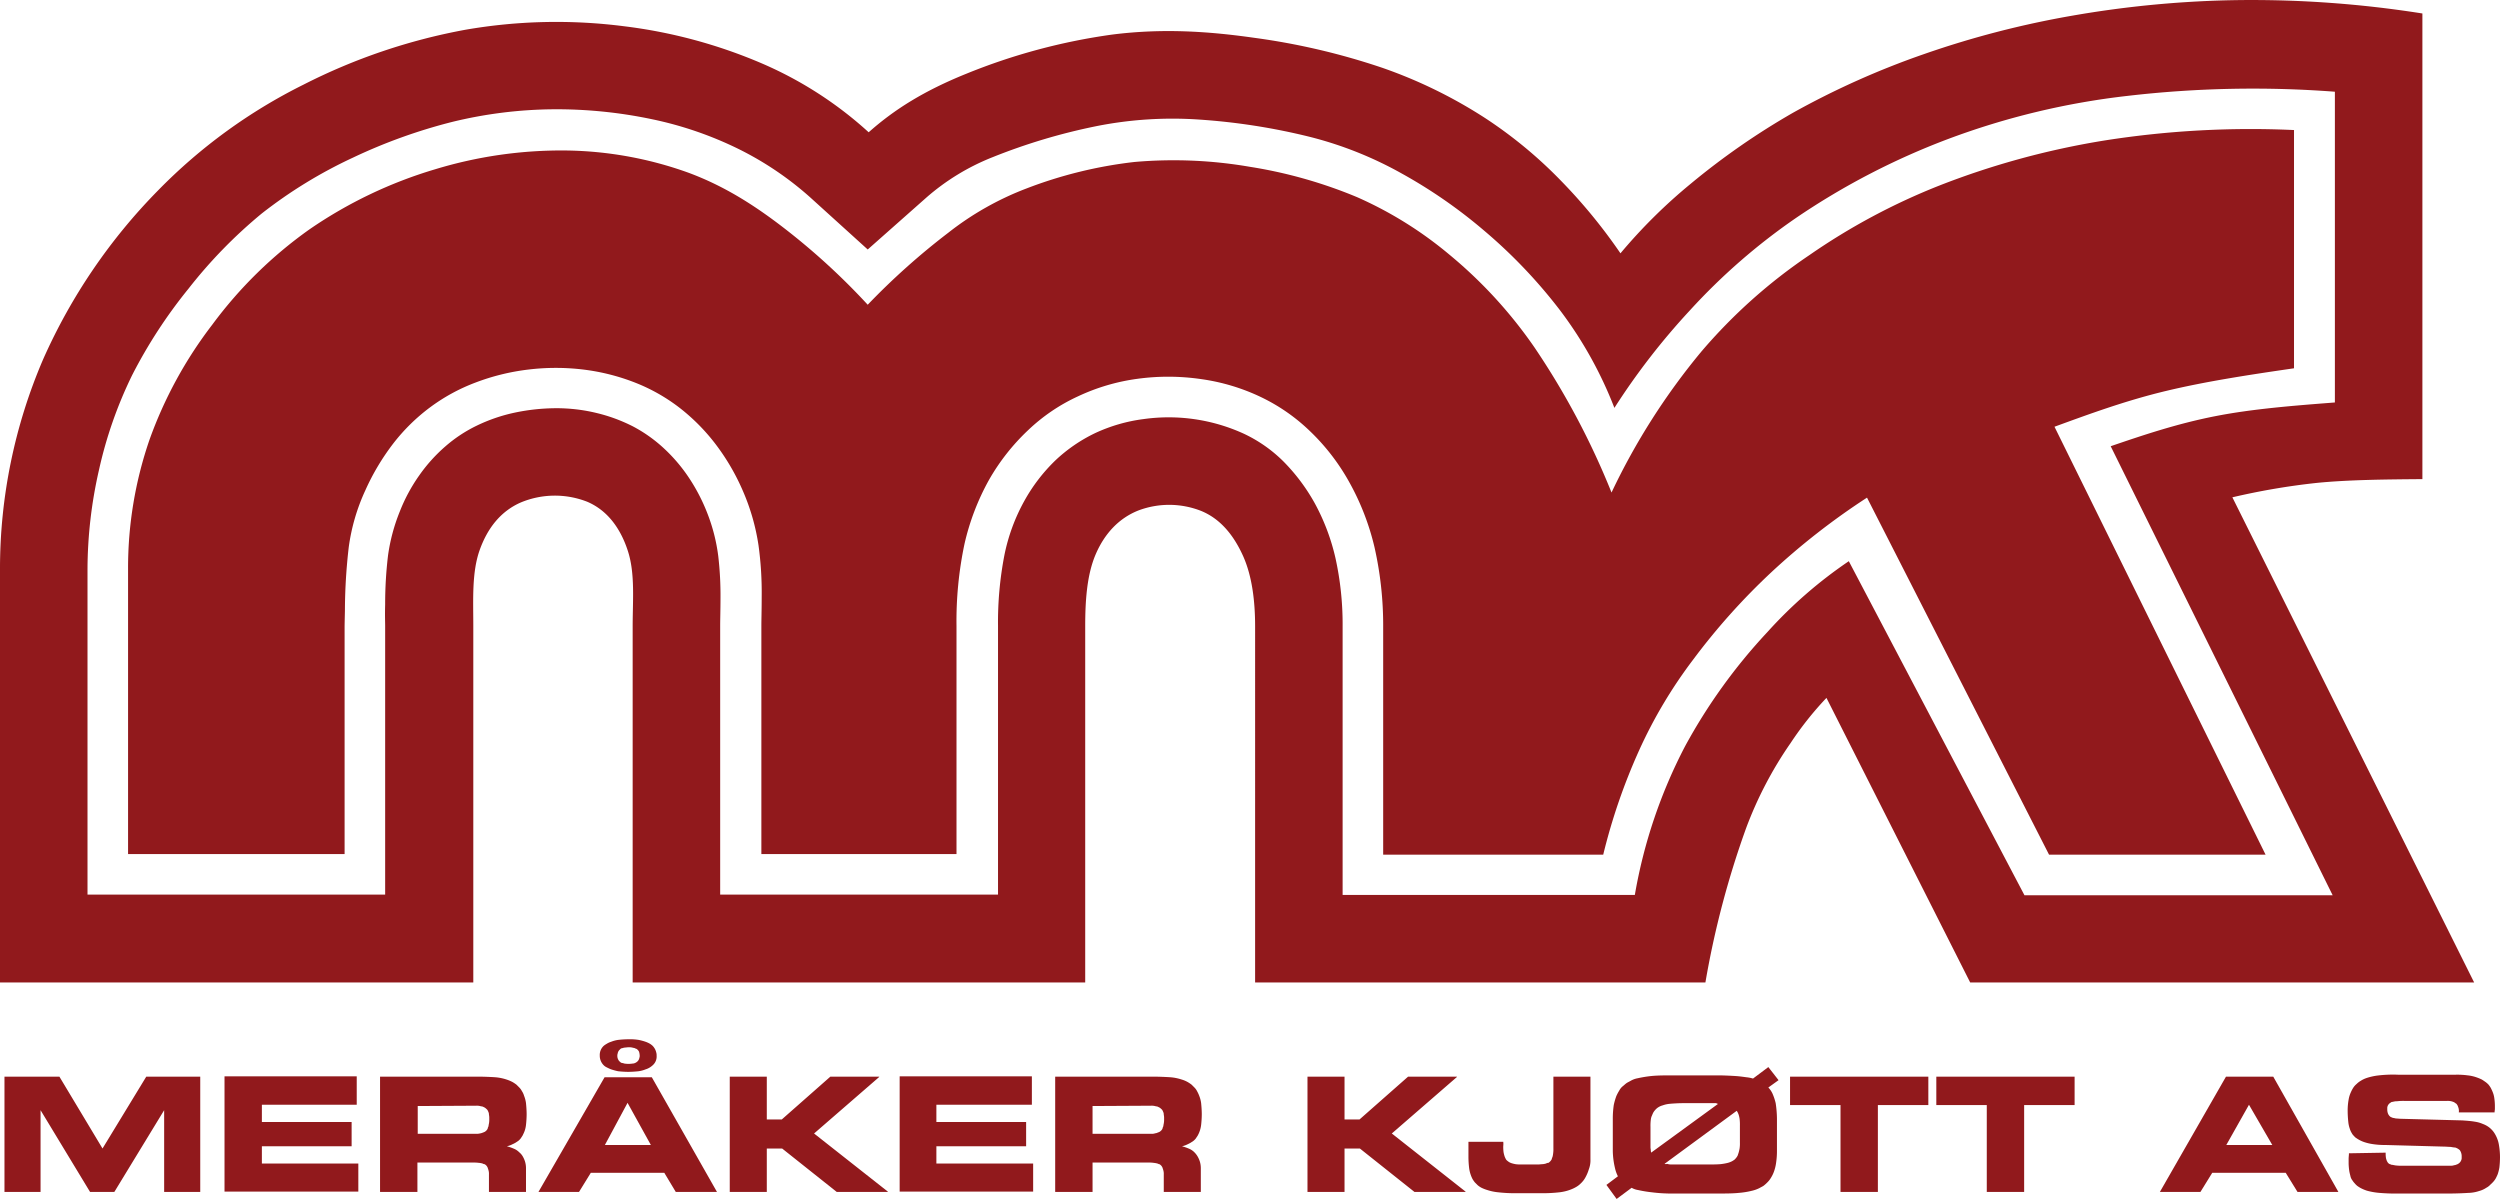
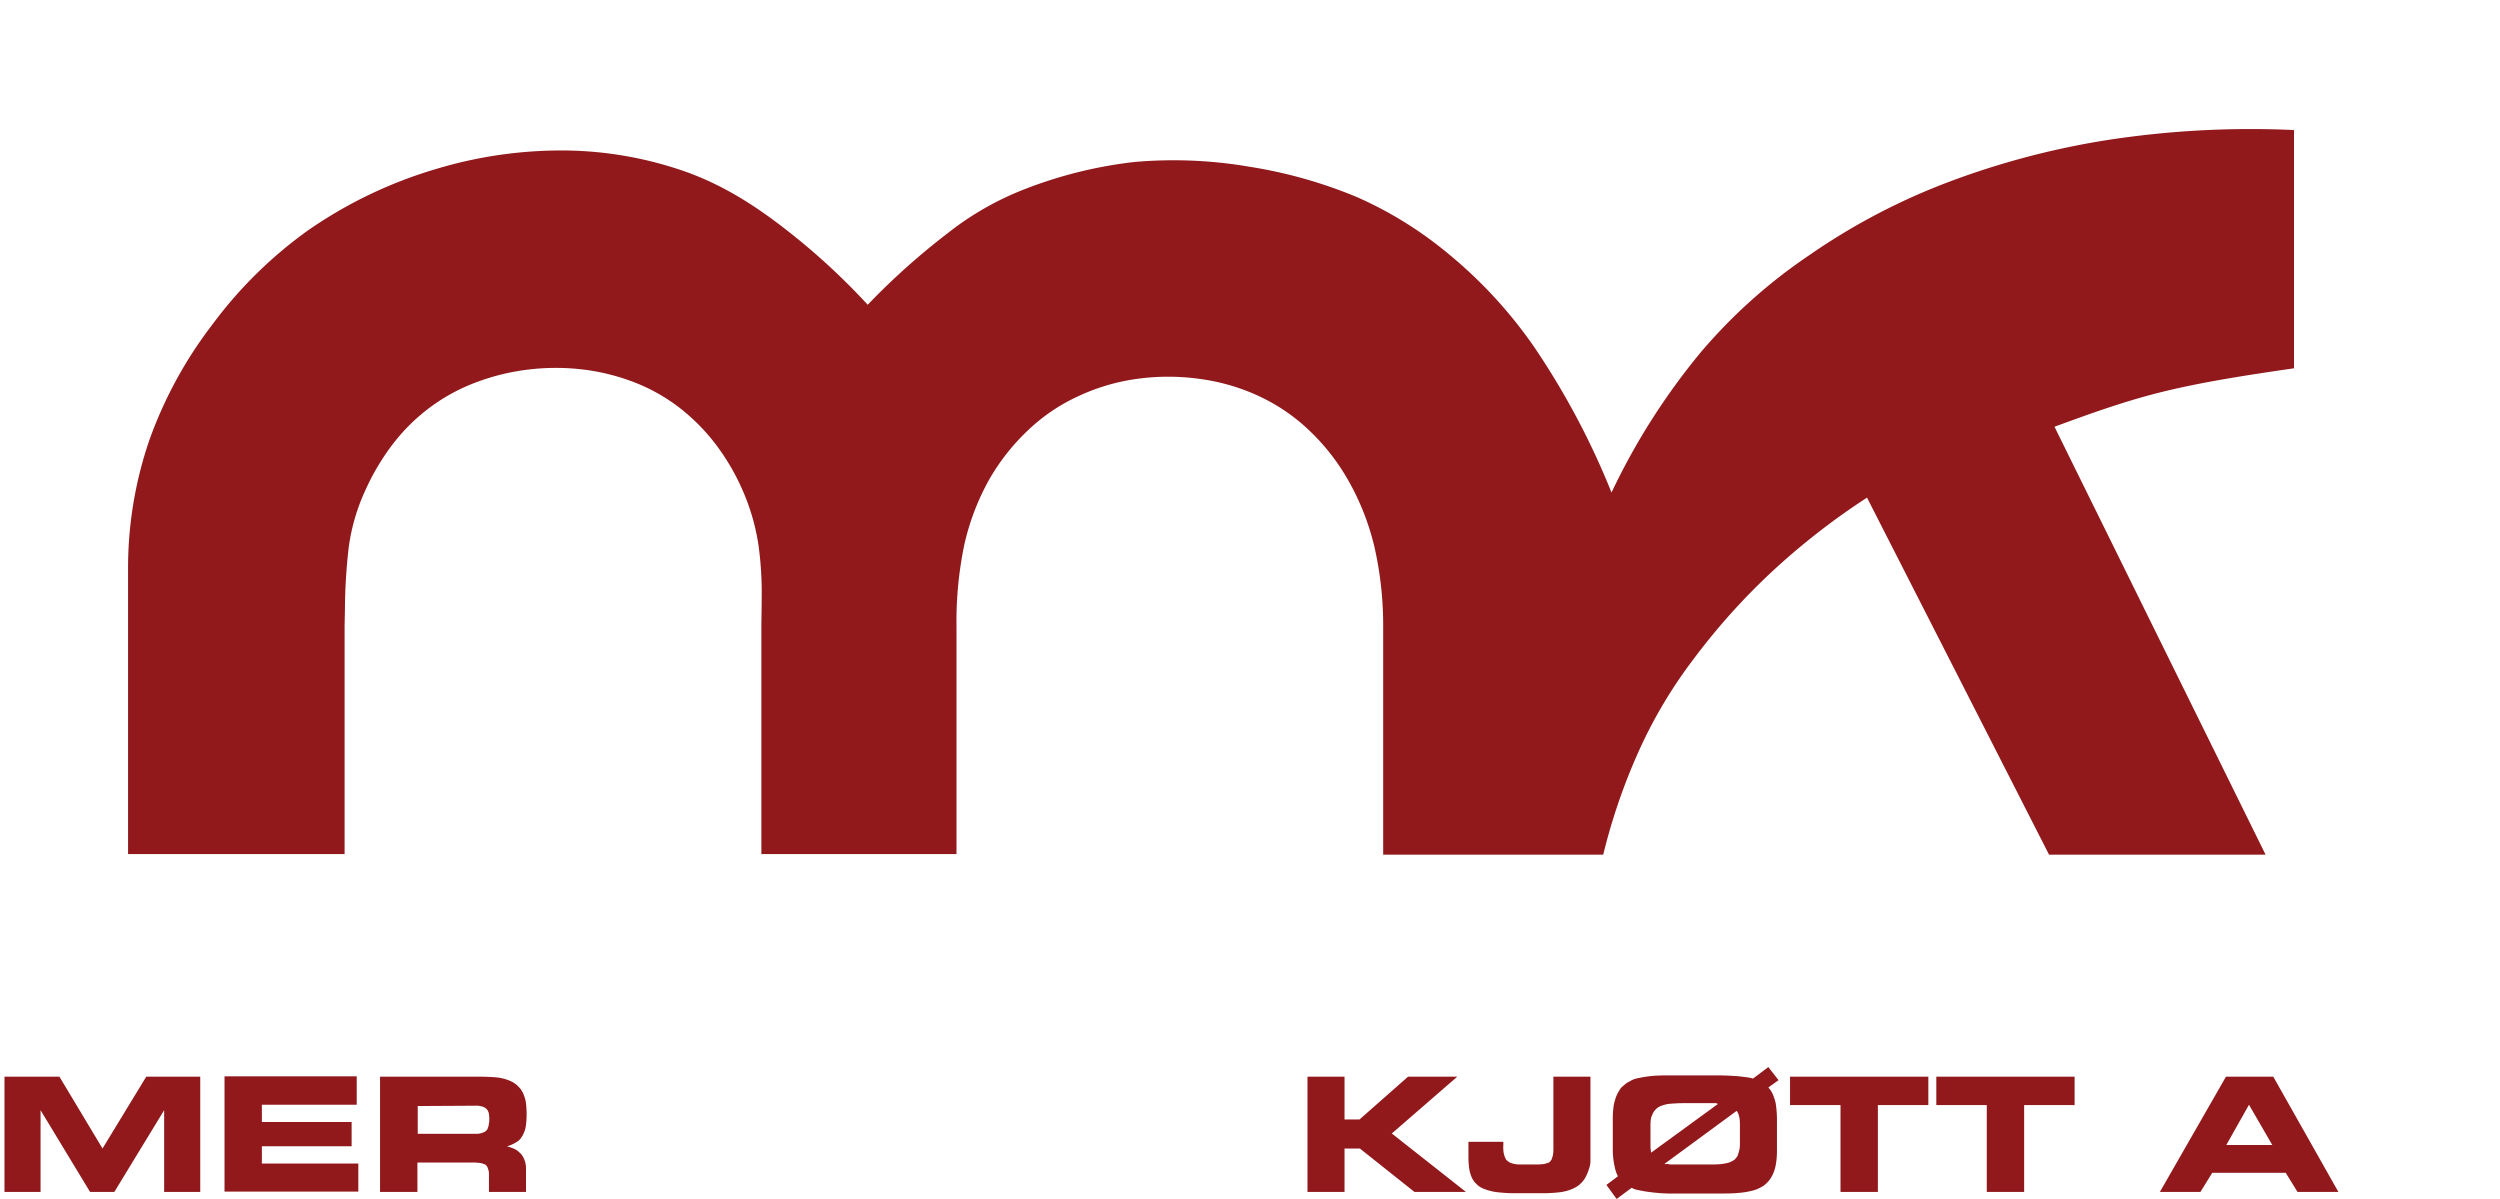
<svg xmlns="http://www.w3.org/2000/svg" id="b60a541b-1cb5-4fcd-a626-8e3145ee0566" data-name="Layer 1" viewBox="0 0 782.8 375.42">
  <defs>
    <style>.adda93b6-bd30-4299-8136-b9817b8a1e08{fill:#91191c;}</style>
  </defs>
  <path class="adda93b6-bd30-4299-8136-b9817b8a1e08" d="M18.2,375.9V350.3l15.5,25.6h7.6l15.6-25.6v25.6H68.2V339.8H51.3L37.6,362.3,24.1,339.8H6.9v36.1H18.2m99-27.3v-8.9H75.8v36.1h41.9V367H87.5v-5.4h28.1V354H87.5v-5.4h29.7m37.8-8.8H124.5v36.1h11.7v-9.2h17.2a13.42,13.42,0,0,1,2.1.1,5.43,5.43,0,0,1,1.1.2,1.42,1.42,0,0,0,.6.2,2,2,0,0,1,.9.9c.1.1.1.3.2.5a6.37,6.37,0,0,1,.2.7,3.75,3.75,0,0,1,.1,1.1v5.5h11.6v-7.4a7.11,7.11,0,0,0-.3-2.1,7.74,7.74,0,0,0-.7-1.6,4.49,4.49,0,0,0-1.1-1.3,5,5,0,0,0-1.6-1.1,15.55,15.55,0,0,0-2.3-.8,6.61,6.61,0,0,0,1.5-.5l1.2-.6.9-.6a4.62,4.62,0,0,0,.7-.7l.6-.9c.2-.4.4-.8.6-1.3a8.08,8.08,0,0,0,.5-2.1,30.77,30.77,0,0,0,.2-3.3c0-1.2-.1-2.5-.2-3.5a9.44,9.44,0,0,0-.6-2.3,5.23,5.23,0,0,0-.7-1.5,4.44,4.44,0,0,0-.8-1.1l-.9-.9a12.49,12.49,0,0,0-1.2-.8,12.07,12.07,0,0,0-1.9-.8,15.12,15.12,0,0,0-3.4-.7c-1.4-.1-3.6-.2-5.7-.2m-.4,9.1a4.48,4.48,0,0,1,1.2.1c.3.1.6.1.9.2l.6.3a5,5,0,0,1,.8.7,3.33,3.33,0,0,1,.3.6,2,2,0,0,1,.2.9,5.28,5.28,0,0,1,.1,1.3,7.08,7.08,0,0,1-.1,1.5c-.1.4-.1.7-.2,1a1.42,1.42,0,0,0-.2.6,2.36,2.36,0,0,1-.8.9c-.1.1-.2.1-.4.2s-.3.1-.5.2a4.54,4.54,0,0,1-.8.2,4.1,4.1,0,0,1-1.1.1H136.3V349l18.3-.1" transform="translate(-5.5 -2.68)" />
-   <path class="adda93b6-bd30-4299-8136-b9817b8a1e08" d="M186.8,375.9l3.7-6h23l3.6,6H230L209.6,340H194.8l-20.7,35.9h12.7m8.1-14.7L202,348l7.3,13.2H194.9m16.2-28a2.77,2.77,0,0,0-.1-.9,4.38,4.38,0,0,0-1.2-2.2,5.55,5.55,0,0,0-.8-.6,8.1,8.1,0,0,0-1.3-.6,16.22,16.22,0,0,0-2.2-.6,17.22,17.22,0,0,0-3.3-.2,28.8,28.8,0,0,0-3.2.2,9.84,9.84,0,0,0-2.2.6,5.35,5.35,0,0,0-1.3.6,7,7,0,0,0-.9.6,3.87,3.87,0,0,0-1.3,3.1,4.23,4.23,0,0,0,1.3,3.1,3.49,3.49,0,0,0,.9.6c.4.2.8.4,1.3.6a21.78,21.78,0,0,0,2.2.6,30.48,30.48,0,0,0,3.2.2,32.51,32.51,0,0,0,3.3-.2,9.84,9.84,0,0,0,2.2-.6,5.35,5.35,0,0,0,1.3-.6,5.55,5.55,0,0,0,.8-.6,3.65,3.65,0,0,0,1.3-3.1m-5.3,0a1.7,1.7,0,0,1-.1.7,2,2,0,0,1-.8,1.3,2.19,2.19,0,0,1-.5.3,1.88,1.88,0,0,1-.8.2,8.5,8.5,0,0,1-2.6,0,4.5,4.5,0,0,0-.8-.2.85.85,0,0,1-.5-.3,1.87,1.87,0,0,1-.6-.7,2.38,2.38,0,0,1-.3-1.2,1.7,1.7,0,0,1,.1-.7,2,2,0,0,1,.6-1.2l.3-.3a.76.76,0,0,1,.5-.2,4.54,4.54,0,0,1,.8-.2c.3,0,.8-.1,1.2-.1a4.48,4.48,0,0,1,1.2.1c.3.1.6.1.8.2a1.69,1.69,0,0,0,.5.2,2.28,2.28,0,0,1,.8.9,5,5,0,0,1,.2,1.2" transform="translate(-5.5 -2.68)" />
-   <path class="adda93b6-bd30-4299-8136-b9817b8a1e08" d="M245.6,353.2V339.8H234v36.1h11.6V362.3h4.8l17.1,13.6h16v-.1l-23.1-18.2,20.4-17.7v-.1H265.5l-15.2,13.4h-4.7m83-4.6v-8.9H287.2v36.1H329V367H298.7v-5.4h28.1V354H298.7v-5.4h29.9m37.8-8.8H335.9v36.1h11.7v-9.2h17.2a11.52,11.52,0,0,1,2,.1,7.47,7.47,0,0,1,1.1.2c.3.1.4.2.6.2a2,2,0,0,1,.9.9c.1.1.1.3.2.5a6.37,6.37,0,0,1,.2.7,3.75,3.75,0,0,1,.1,1.1v5.5h11.6v-7.4a7.11,7.11,0,0,0-.3-2.1,7.74,7.74,0,0,0-.7-1.6,6.42,6.42,0,0,0-1-1.3,5,5,0,0,0-1.6-1.1,15.55,15.55,0,0,0-2.3-.8,6.61,6.61,0,0,0,1.5-.5,13.39,13.39,0,0,0,1.2-.6l.9-.6a4.62,4.62,0,0,0,.7-.7l.6-.9a9.05,9.05,0,0,0,1.1-3.4,30.77,30.77,0,0,0,.2-3.3c0-1.2-.1-2.5-.2-3.5a9.44,9.44,0,0,0-.6-2.3,10.74,10.74,0,0,0-.7-1.5,4.44,4.44,0,0,0-.8-1.1l-.9-.9a12.49,12.49,0,0,0-1.2-.8,9,9,0,0,0-1.9-.8,15.12,15.12,0,0,0-3.4-.7c-1.5-.1-3.6-.2-5.7-.2m-.5,9.1a4.48,4.48,0,0,1,1.2.1c.3.1.6.1.9.2l.6.3a5,5,0,0,1,.8.7,3.33,3.33,0,0,1,.3.6,2,2,0,0,1,.2.9,5.28,5.28,0,0,1,.1,1.3,7.08,7.08,0,0,1-.1,1.5c-.1.4-.1.7-.2,1a1.42,1.42,0,0,0-.2.6,2.36,2.36,0,0,1-.8.9c-.1.1-.2.1-.4.2s-.3.1-.5.2-.5.1-.8.2-.7.1-1.1.1H347.6V349l18.3-.1" transform="translate(-5.5 -2.68)" />
  <path class="adda93b6-bd30-4299-8136-b9817b8a1e08" d="M426.5,353.2V339.8H414.9v36.1h11.6V362.3h4.8l17.1,13.6h16v-.1l-23.1-18.2,20.4-17.7v-.1H446.4l-15.2,13.4h-4.7m77,12.5V339.8H491.9v22.4a10.28,10.28,0,0,1-.1,1.8,5.63,5.63,0,0,1-.2,1,1.42,1.42,0,0,0-.2.6,2.72,2.72,0,0,1-.8,1,.52.52,0,0,1-.4.2,1.42,1.42,0,0,0-.6.2,5.63,5.63,0,0,1-1,.2c-.4,0-1,.1-1.5.1h-5.2a10.89,10.89,0,0,1-1.9-.1,10.38,10.38,0,0,1-1.2-.3,4.88,4.88,0,0,1-.7-.3,5.5,5.5,0,0,1-.9-.7,2.19,2.19,0,0,1-.3-.5,4.88,4.88,0,0,1-.3-.7,10.38,10.38,0,0,1-.3-1.2,12.75,12.75,0,0,1-.1-2,5.58,5.58,0,0,0,0-1.3H465.3V365a30.77,30.77,0,0,0,.2,3.3,10.29,10.29,0,0,0,.5,2.2,9.75,9.75,0,0,0,.6,1.4,8.65,8.65,0,0,0,.7,1l.9.9a6.22,6.22,0,0,0,1.2.8,11.32,11.32,0,0,0,1.8.7,15.31,15.31,0,0,0,3.3.7,46.14,46.14,0,0,0,5.6.3h8.1a46.72,46.72,0,0,0,5.7-.3,14.41,14.41,0,0,0,3.3-.8,11.39,11.39,0,0,0,1.9-.9,6.42,6.42,0,0,0,1.3-1,7.42,7.42,0,0,0,1.5-1.9,12.7,12.7,0,0,0,1.1-2.6,7.77,7.77,0,0,0,.5-3.1m40-17.4-21,15.3c0-.2-.1-.4-.1-.7s-.1-.6-.1-1v-6.4a14.79,14.79,0,0,1,.1-2.2,3.92,3.92,0,0,1,.4-1.4,7.93,7.93,0,0,1,.4-.9,5.8,5.8,0,0,1,1-1.2,4.23,4.23,0,0,1,.7-.5,4.78,4.78,0,0,1,1.2-.5,8.89,8.89,0,0,1,2.3-.5c1.1-.1,2.7-.2,4.3-.2h10.2a.73.73,0,0,0,.6.2m-16.8,18.8,22.6-16.6a2.19,2.19,0,0,1,.3.5,4.88,4.88,0,0,1,.3.7,8.57,8.57,0,0,1,.3,1.3,14.79,14.79,0,0,1,.1,2.2v5.2a10.89,10.89,0,0,1-.1,1.9,13,13,0,0,1-.3,1.3l-.3.9a4.44,4.44,0,0,1-.8,1.1,1.76,1.76,0,0,1-.5.4,4.35,4.35,0,0,1-.7.4,6.6,6.6,0,0,1-1.1.4,17.05,17.05,0,0,1-2.3.4c-1.1.1-2.6.1-4.1.1H528.9a4.14,4.14,0,0,1-1.4-.2,1.07,1.07,0,0,1-.8,0m2.8,9.3H543c2.5,0,5,0,6.9-.2a25.46,25.46,0,0,0,4.3-.7,10.48,10.48,0,0,0,2.2-.8c.5-.3,1-.5,1.4-.8a12,12,0,0,0,1.2-1.1,6.42,6.42,0,0,0,1-1.3,10,10,0,0,0,.9-1.8,13.06,13.06,0,0,0,.7-2.7,25.42,25.42,0,0,0,.3-4.1v-10a34.47,34.47,0,0,0-.4-4.8,17.28,17.28,0,0,0-1-3,7,7,0,0,0-1.3-1.9l3.2-2.3-3.2-4.1-4.8,3.6a10.08,10.08,0,0,0-2-.4c-.8-.1-2-.3-3.6-.4s-3.7-.2-5.7-.2H529.5c-2.5,0-4.9,0-6.9.2a38.27,38.27,0,0,0-4.3.7,6.81,6.81,0,0,0-2.2.8c-.5.3-1,.5-1.4.8s-.8.7-1.2,1a4.49,4.49,0,0,0-1,1.3,13.13,13.13,0,0,0-.9,1.7,20.29,20.29,0,0,0-.8,2.8,29.9,29.9,0,0,0-.3,4.5V363a24.58,24.58,0,0,0,.2,2.8,25.58,25.58,0,0,0,.5,2.7,10.64,10.64,0,0,0,.9,2.5l-3.6,2.7,3.2,4.4,4.7-3.5a5.68,5.68,0,0,0,2,.7,39.88,39.88,0,0,0,4.2.7,49.33,49.33,0,0,0,6.9.4" transform="translate(-5.5 -2.68)" />
  <path class="adda93b6-bd30-4299-8136-b9817b8a1e08" d="M593.5,375.9V348.7h15.8v-8.9H566v8.9h15.8v27.2h11.7m45.8,0V348.7h15.8v-8.9H611.8v8.9h15.8v27.2h11.7m55.2,0,3.7-6h23l3.7,6h12.8l-20.4-36.1H702.5l-20.7,36.1h12.7m8.1-14.7,7.1-12.6,7.3,12.6H702.6" transform="translate(-5.5 -2.68)" />
-   <path class="adda93b6-bd30-4299-8136-b9817b8a1e08" d="M741,363.8c0,.6-.1,1.2-.1,1.7v1.3a18.09,18.09,0,0,0,.2,2.5c.1.7.3,1.3.4,1.8a3.37,3.37,0,0,0,.6,1.2,5.5,5.5,0,0,0,.7.9,6,6,0,0,0,.8.8,10.54,10.54,0,0,0,1.1.7,13.47,13.47,0,0,0,1.9.8,21.16,21.16,0,0,0,4,.7,61.21,61.21,0,0,0,6.3.2h15.4c2.2,0,4.5-.1,6.1-.2a11.58,11.58,0,0,0,3.4-.6,7.39,7.39,0,0,0,2.2-1,4.49,4.49,0,0,0,1.3-1,9.43,9.43,0,0,0,1-1,6.07,6.07,0,0,0,.7-1c.2-.4.4-.8.6-1.3a14.33,14.33,0,0,0,.5-2,28.8,28.8,0,0,0,.2-3.2,22.18,22.18,0,0,0-.3-3.7,9.6,9.6,0,0,0-.7-2.5,10.19,10.19,0,0,0-.8-1.5,7.14,7.14,0,0,0-2-2,7.88,7.88,0,0,0-1.6-.8,9.6,9.6,0,0,0-2.5-.7c-1.1-.2-2.5-.3-3.9-.4l-19-.5c-.7,0-1.3-.1-1.8-.1a8.38,8.38,0,0,0-1-.2,1.69,1.69,0,0,0-.5-.2,2,2,0,0,1-.8-.8c-.1-.1-.1-.2-.2-.4a3.73,3.73,0,0,1-.2-1.2v-.6a2.05,2.05,0,0,1,.8-1.4c.1-.1.2-.1.3-.2a.85.85,0,0,1,.6-.2,4.64,4.64,0,0,1,1.4-.2,16.22,16.22,0,0,1,2.3-.1h13.3a4.89,4.89,0,0,1,1.3.1,4.65,4.65,0,0,1,.9.3c.2.1.4.3.6.4s.3.3.5.6a6.89,6.89,0,0,1,.3.8,3.21,3.21,0,0,1,.1,1.4h11.2c0-.4.1-.8.1-1.1v-1a18.09,18.09,0,0,0-.2-2.5,7.76,7.76,0,0,0-.5-1.8c-.2-.5-.4-.9-.6-1.3a8.65,8.65,0,0,0-.7-1,6.47,6.47,0,0,0-.9-.8c-.3-.2-.7-.5-1.2-.8a14.73,14.73,0,0,0-1.7-.7,12.22,12.22,0,0,0-2.7-.6,24.87,24.87,0,0,0-4-.2H756.5a39.18,39.18,0,0,0-6.1.2,18.77,18.77,0,0,0-3.8.8,8.49,8.49,0,0,0-1.9.9,6.42,6.42,0,0,0-1.3,1,5.24,5.24,0,0,0-1,1.1,10.19,10.19,0,0,0-.8,1.5,9,9,0,0,0-.7,2.3,19,19,0,0,0-.3,3.5,34.91,34.91,0,0,0,.2,3.5,9,9,0,0,0,.5,2.2,5.35,5.35,0,0,0,.6,1.3,3.11,3.11,0,0,0,.7.9,2.7,2.7,0,0,0,.8.7,8.79,8.79,0,0,0,1,.6,9.75,9.75,0,0,0,1.4.6,15.31,15.31,0,0,0,2.5.6,24.56,24.56,0,0,0,4.1.3l18.2.5c.8,0,1.6.1,2.3.1a9.32,9.32,0,0,0,1.4.2,4.88,4.88,0,0,1,.7.3,4.23,4.23,0,0,1,.7.5,3.29,3.29,0,0,1,.6,1.9v.7a2.24,2.24,0,0,1-1.3,1.8c-.1.1-.3.1-.5.2s-.5.1-.8.2-.8.1-1.3.1H757.9a16.22,16.22,0,0,1-2.3-.1c-.6-.1-1-.2-1.2-.2s-.4-.2-.6-.2a1.55,1.55,0,0,1-.8-.8c-.1-.1-.1-.2-.2-.4a6.37,6.37,0,0,1-.2-.7,9.15,9.15,0,0,1-.1-1.7l-11.5.2" transform="translate(-5.5 -2.68)" />
  <path class="adda93b6-bd30-4299-8136-b9817b8a1e08" d="M648.8,136.3c11.2-4.1,22.4-8.2,34.9-11.2S710,120,723.8,118V43.4a294.45,294.45,0,0,0-58.9,3.2,251.61,251.61,0,0,0-52.2,14.2A200.93,200.93,0,0,0,572,82.6a167.09,167.09,0,0,0-33.8,30.2,209.12,209.12,0,0,0-28.1,44.1A241.72,241.72,0,0,0,486,111.5a142.74,142.74,0,0,0-26.8-29.2,121.05,121.05,0,0,0-28.8-17.9,146.34,146.34,0,0,0-33.6-9.5,140.32,140.32,0,0,0-36.1-1.5,137.15,137.15,0,0,0-33.8,8.3,93.17,93.17,0,0,0-24.4,13.8,220.49,220.49,0,0,0-25.3,22.6,211.13,211.13,0,0,0-26.2-24c-9.2-7.1-18.7-13.2-30.1-17.4a117.28,117.28,0,0,0-38.2-6.9,136,136,0,0,0-41,5.9,139.42,139.42,0,0,0-39.3,18.8A134.45,134.45,0,0,0,72,104.3a132.35,132.35,0,0,0-19.7,36.1,123.17,123.17,0,0,0-6.7,40.4v89.3h67.8V198.9c0-.3,0-.6.1-5a177,177,0,0,1,1.2-19.9,62.18,62.18,0,0,1,5.2-17.8,73.19,73.19,0,0,1,8.7-14.6,59.58,59.58,0,0,1,11.6-11.4,58.23,58.23,0,0,1,14.1-7.7,69.57,69.57,0,0,1,16.6-4.1,71.52,71.52,0,0,1,17.3,0,66.39,66.39,0,0,1,16.2,4.1,56.58,56.58,0,0,1,13.8,7.8,62.11,62.11,0,0,1,11.4,11.5,69.86,69.86,0,0,1,8.6,14.8,67.63,67.63,0,0,1,4.8,16.8,108.56,108.56,0,0,1,1,16.2c0,4.3-.1,6.8-.1,9.2v71.3H305V198.8a117.07,117.07,0,0,1,2.5-25.8,75.79,75.79,0,0,1,7.7-20.1,66.89,66.89,0,0,1,12.2-15.5A57.38,57.38,0,0,1,343,126.8a63.65,63.65,0,0,1,18.6-5.5,71.24,71.24,0,0,1,20.1.1,63.79,63.79,0,0,1,18.6,5.6,58.3,58.3,0,0,1,15.4,10.7,67.13,67.13,0,0,1,12.2,15.8,78.93,78.93,0,0,1,8,20.6,111.14,111.14,0,0,1,2.7,24.9v71.3h68.9a186.27,186.27,0,0,1,11.3-32.8,147.85,147.85,0,0,1,16.8-28.2,206,206,0,0,1,24.5-27.4,219.59,219.59,0,0,1,30-23.4l57,111.8h67.8Z" transform="translate(-5.5 -2.68)" />
-   <path class="adda93b6-bd30-4299-8136-b9817b8a1e08" d="M704.5,158.4a217,217,0,0,1,26.3-4.5c10-1,21.6-1.1,33.2-1.2V6.9a342.56,342.56,0,0,0-56.8-4.2,327.81,327.81,0,0,0-52.9,4.9,293,293,0,0,0-46.3,12A257.09,257.09,0,0,0,566.9,38a226.82,226.82,0,0,0-32.1,22.3A166.71,166.71,0,0,0,512.9,82a169.16,169.16,0,0,0-18.7-22.8,139.23,139.23,0,0,0-23.6-19.5,149.44,149.44,0,0,0-32.3-15.8,214.83,214.83,0,0,0-40.2-9.4c-14.1-2-28.5-3-44.3-1A190,190,0,0,0,308,25.8c-13.1,5.3-22.4,11.1-30.5,18.3a120,120,0,0,0-33.3-21.5,158.12,158.12,0,0,0-43.3-11.7A166.61,166.61,0,0,0,151.2,12a185.34,185.34,0,0,0-50.7,17.2A168.38,168.38,0,0,0,55,62.3a178.58,178.58,0,0,0-36,52.9A166.19,166.19,0,0,0,5.5,180.7V310.3H153.7V198.8c0-8.3-.5-16.9,2-23.9s6.7-12.2,12.9-14.9a27.72,27.72,0,0,1,20.8-.2c6.3,2.7,10.4,8.3,12.7,15.4s1.5,15.4,1.5,23.6V310.3H345.3V198.8c0-7.9.5-16.1,3.3-22.6s7.3-11.3,13.4-13.7a27.31,27.31,0,0,1,19.7.2c6,2.5,10.1,7.6,13,14s3.8,14.4,3.8,22.1V310.3h141a283.14,283.14,0,0,1,12.7-48.2,120.32,120.32,0,0,1,14-26.8,103.41,103.41,0,0,1,11.2-14.1l45,89.1H780.2Zm-120.1,20a139.91,139.91,0,0,0-25.5,22.2,173.63,173.63,0,0,0-25.8,35.8,158.56,158.56,0,0,0-15.7,46.5H425.9V198.8a96.42,96.42,0,0,0-2.2-21.2,66.84,66.84,0,0,0-6.5-17.3,59.75,59.75,0,0,0-9.8-13.1,44.16,44.16,0,0,0-12.4-8.7,56.57,56.57,0,0,0-31.4-4.6,51.33,51.33,0,0,0-15.2,4.4,48.83,48.83,0,0,0-12.5,8.6,54,54,0,0,0-9.7,12.7,58.88,58.88,0,0,0-6.2,16.9,110.4,110.4,0,0,0-2,22.2v84.1H231V198.7c0-2.4.1-4.9.1-8.6a107,107,0,0,0-.7-13.3,55.91,55.91,0,0,0-3.3-13.1,57.83,57.83,0,0,0-6-11.6,50.92,50.92,0,0,0-7.9-9.2,45.25,45.25,0,0,0-9.5-6.7,51.52,51.52,0,0,0-11.4-4.2,53.2,53.2,0,0,0-12.7-1.5,63.85,63.85,0,0,0-13,1.4,52.27,52.27,0,0,0-11.9,4.1,44,44,0,0,0-9.8,6.5,50,50,0,0,0-8.1,9,53.22,53.22,0,0,0-6.1,11.3,57.75,57.75,0,0,0-3.7,13.8,127.6,127.6,0,0,0-.9,15.3c-.1,3.8,0,5.3,0,6.8v84.1H32.9v-102a141.11,141.11,0,0,1,3.6-31,132.69,132.69,0,0,1,10.4-29.7,154.25,154.25,0,0,1,17.6-27,150.92,150.92,0,0,1,23-23.6A146.06,146.06,0,0,1,116.1,52a169,169,0,0,1,31.2-11.2,138.11,138.11,0,0,1,31.2-3.9A145.21,145.21,0,0,1,209.6,40a114.07,114.07,0,0,1,27.3,9.4,100.67,100.67,0,0,1,22.2,15l18.1,16.4,18.3-16.2a71.23,71.23,0,0,1,20.8-12.7,186.32,186.32,0,0,1,32.4-9.7,122.08,122.08,0,0,1,32-2.1,198.43,198.43,0,0,1,35.2,5.5A117.84,117.84,0,0,1,444.4,57a156.37,156.37,0,0,1,25.7,17.8,159.94,159.94,0,0,1,24,25.2A126,126,0,0,1,511,130.4a216.72,216.72,0,0,1,23.7-30.6,192.91,192.91,0,0,1,33.2-28.9,226.71,226.71,0,0,1,47.6-24.7,235.81,235.81,0,0,1,56.2-13.5,340.12,340.12,0,0,1,64.9-1.3v97.3c-12.9,1-25.8,2-37.5,4.3s-22.2,5.8-32.7,9.4L735.9,283H639.4Z" transform="translate(-5.5 -2.68)" />
</svg>